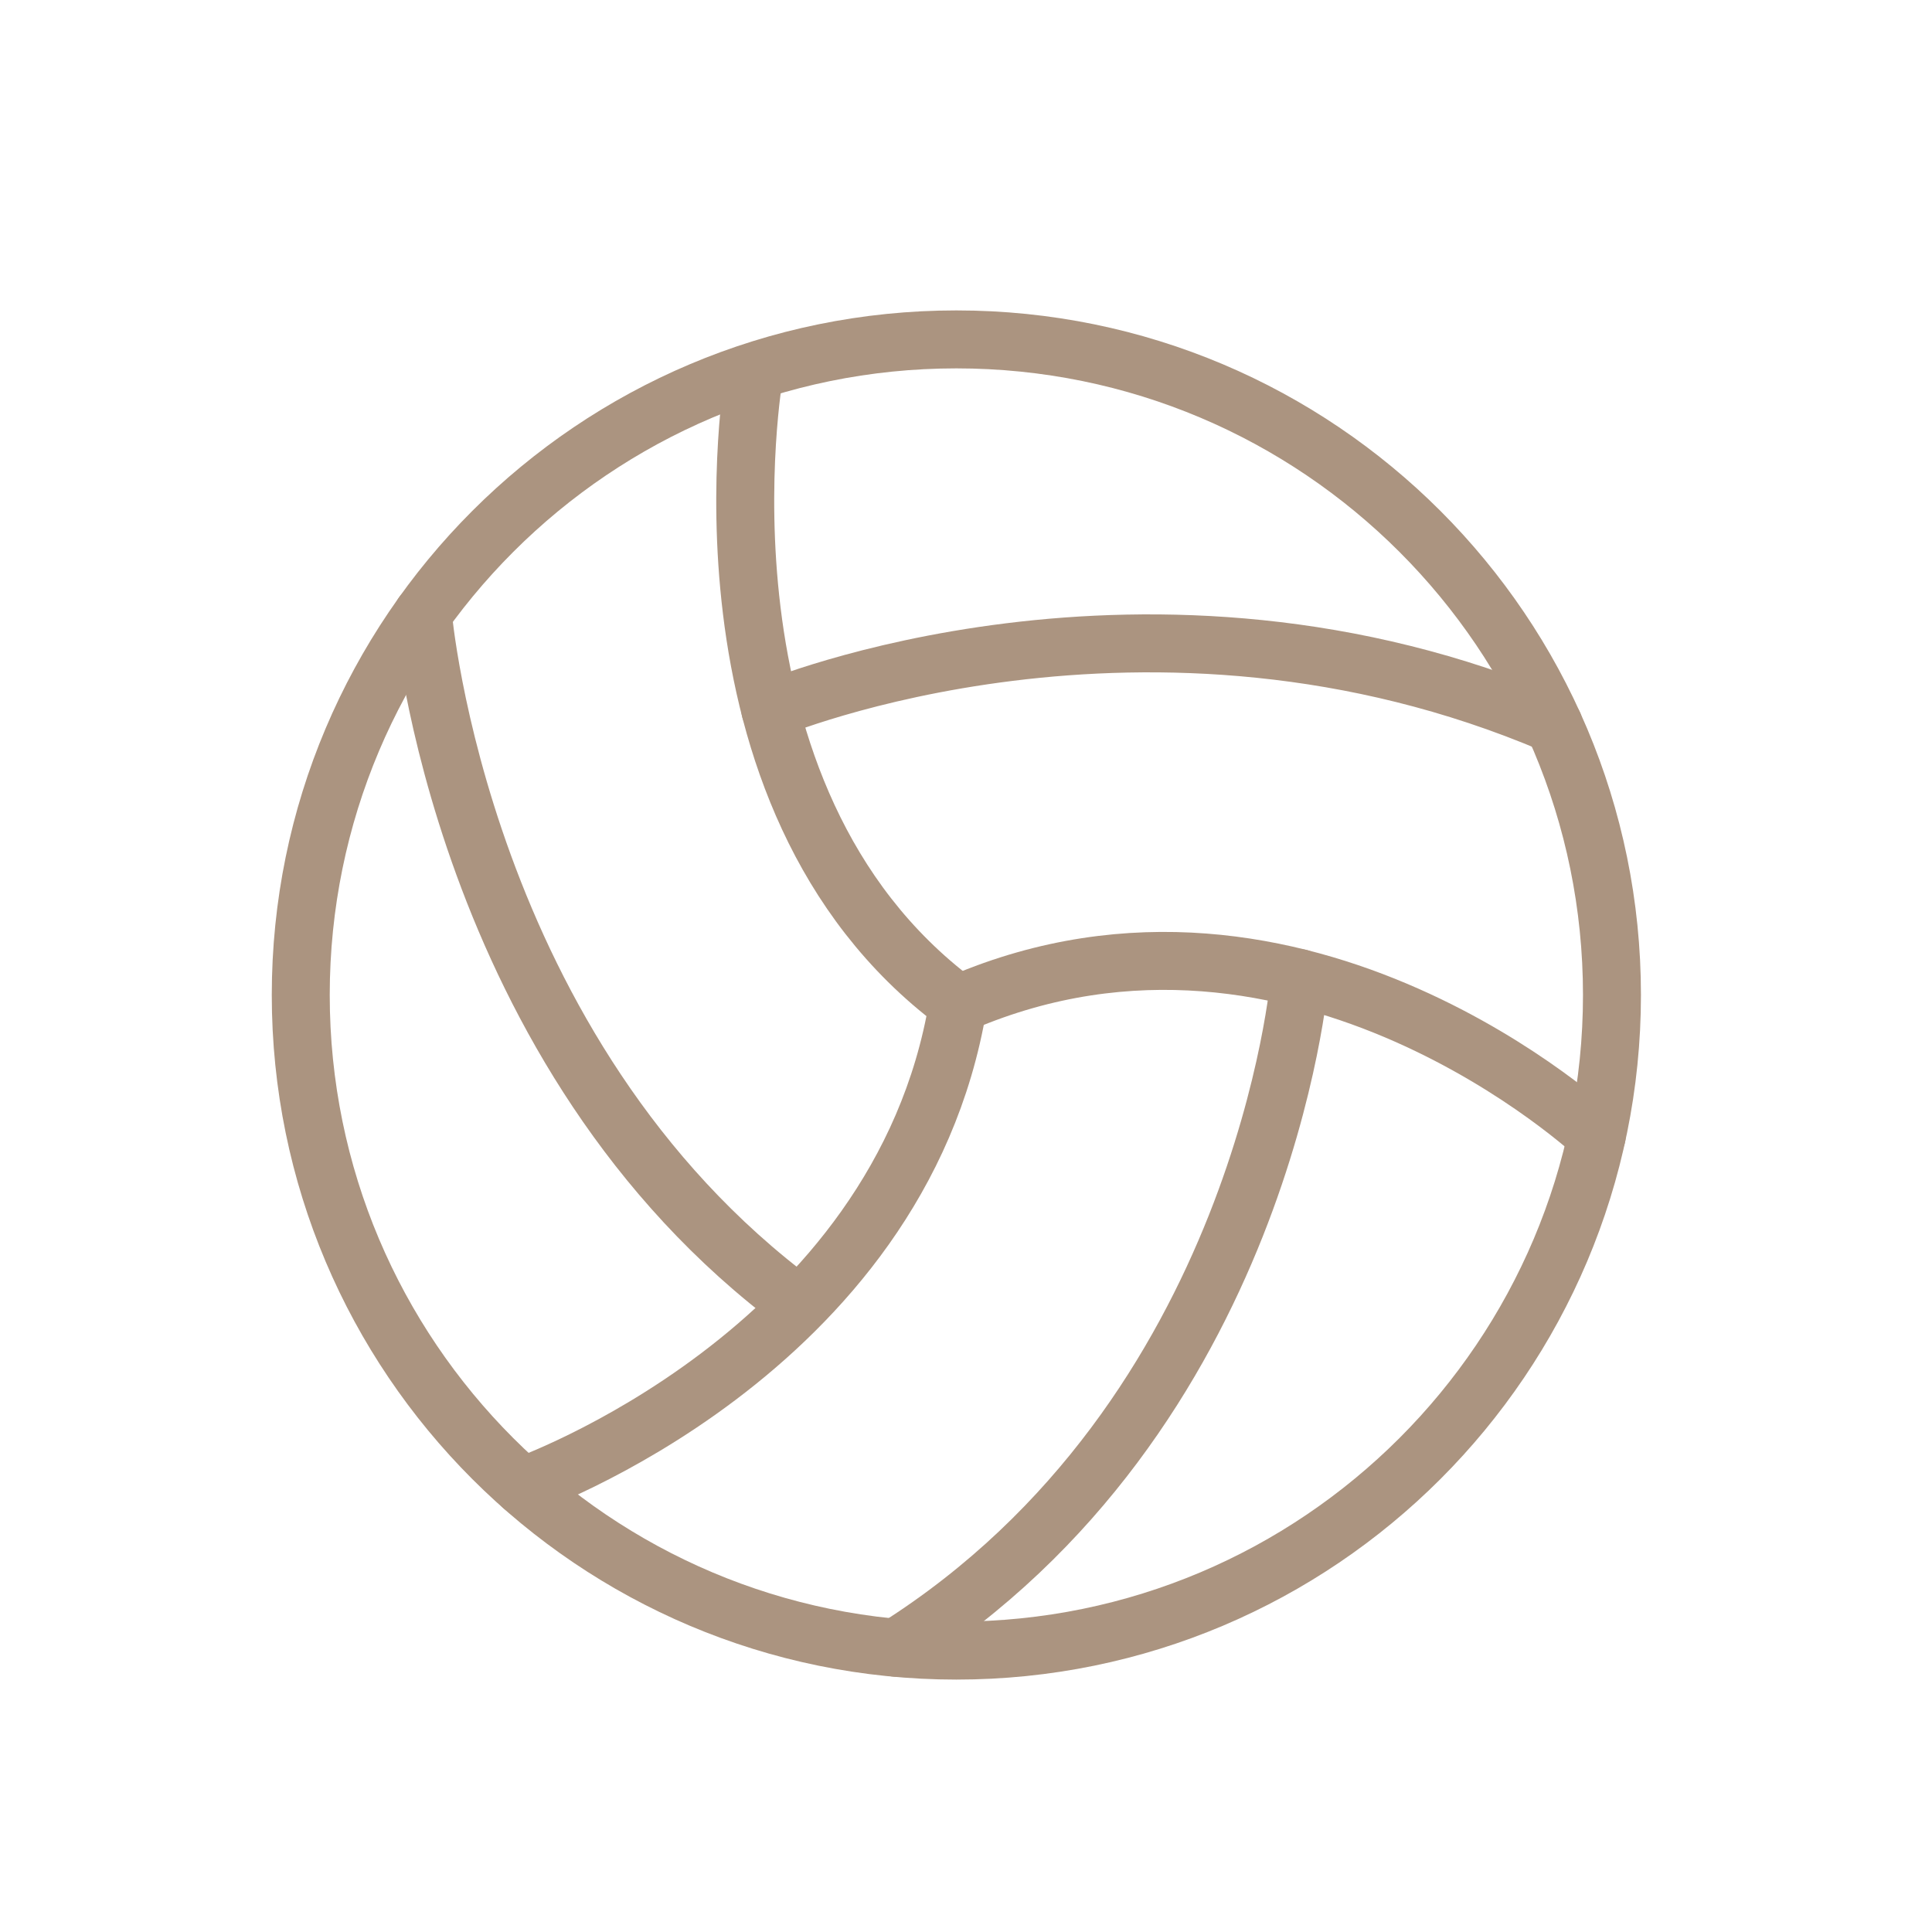
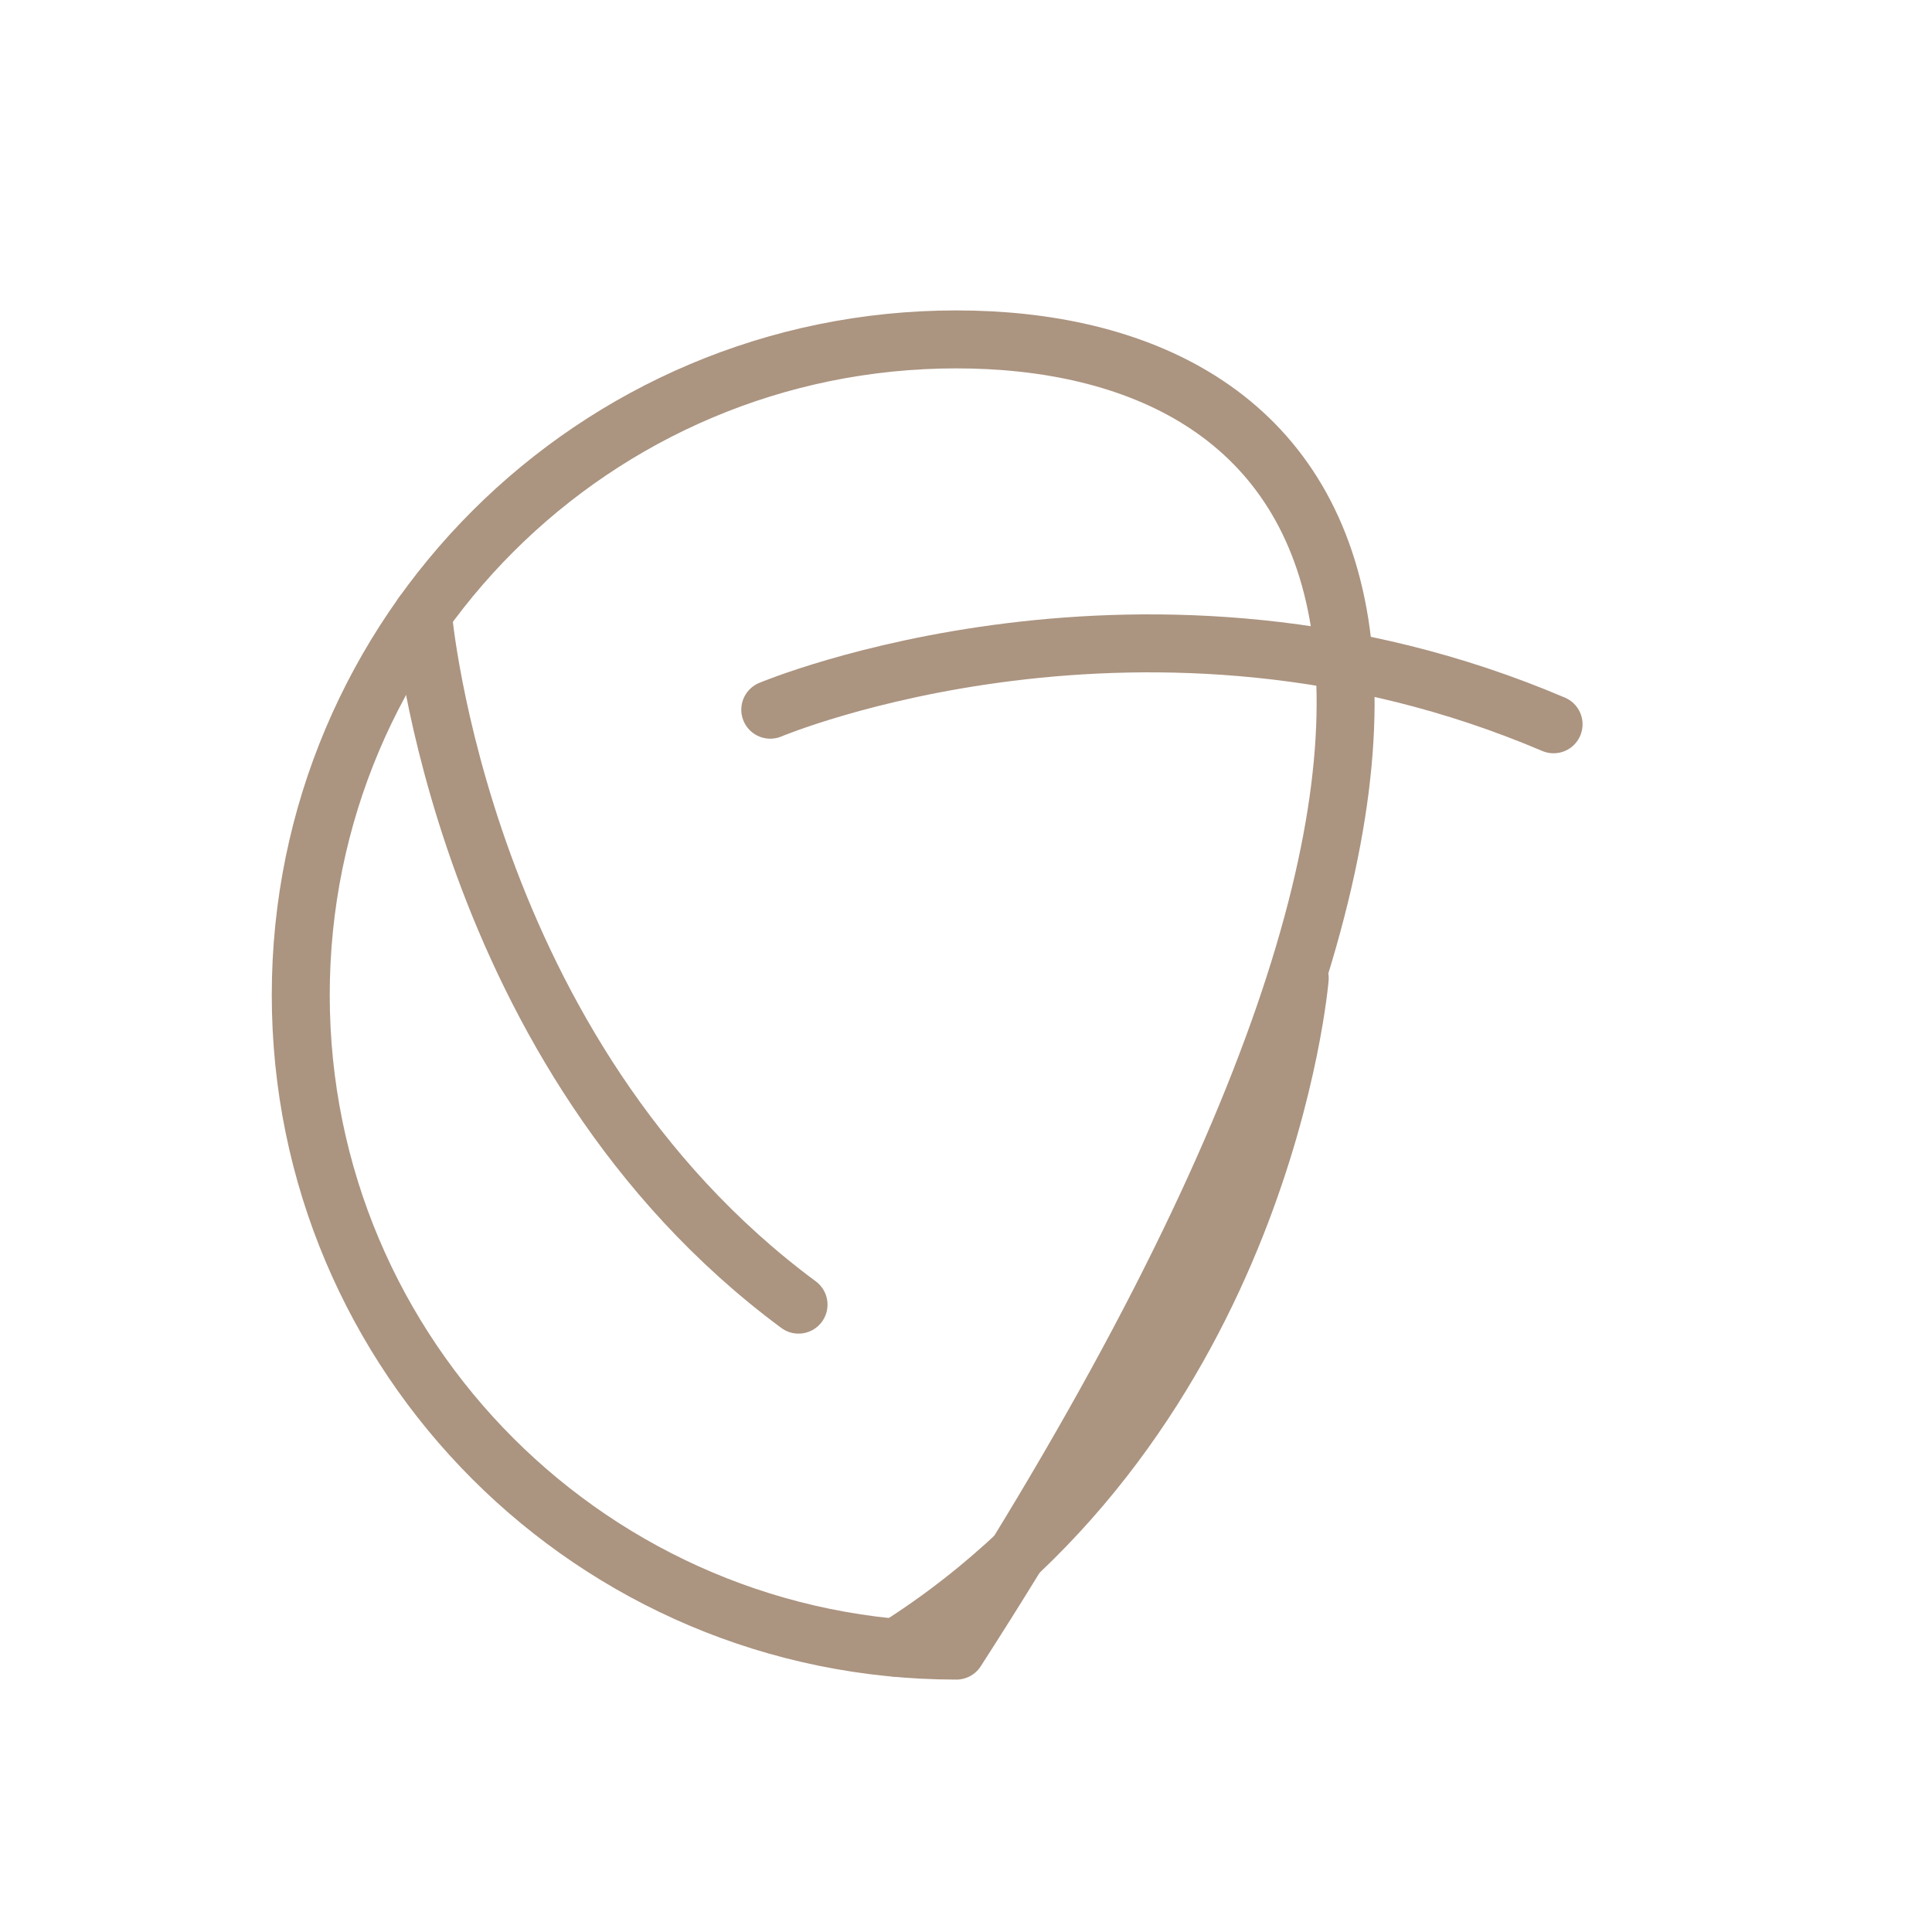
<svg xmlns="http://www.w3.org/2000/svg" width="100" height="100" viewBox="0 0 100 100" fill="none">
-   <path d="M49.501 85.435C68.242 85.435 83.435 70.242 83.435 51.501C83.435 32.76 68.242 17.567 49.501 17.567C30.76 17.567 15.567 32.76 15.567 51.501C15.567 70.242 30.76 85.435 49.501 85.435Z" stroke="#AB9480" stroke-width="3" stroke-linecap="round" stroke-linejoin="round" />
-   <path d="M49.501 51.896C35.213 41.203 39.038 19.347 39.038 19.347" stroke="#AB9480" stroke-width="3" stroke-linecap="round" stroke-linejoin="round" />
+   <path d="M49.501 85.435C83.435 32.76 68.242 17.567 49.501 17.567C30.76 17.567 15.567 32.76 15.567 51.501C15.567 70.242 30.76 85.435 49.501 85.435Z" stroke="#AB9480" stroke-width="3" stroke-linecap="round" stroke-linejoin="round" />
  <path d="M21.885 31.777C21.885 31.777 23.817 54.561 41.332 67.528" stroke="#AB9480" stroke-width="3" stroke-linecap="round" stroke-linejoin="round" />
-   <path d="M49.58 52.035C46.554 70.093 27.041 76.935 27.041 76.935" stroke="#AB9480" stroke-width="3" stroke-linecap="round" stroke-linejoin="round" />
-   <path d="M82.648 58.797C82.648 58.797 67.326 44.407 49.781 51.896" stroke="#AB9480" stroke-width="3" stroke-linecap="round" stroke-linejoin="round" />
  <path d="M39.869 36.734C39.869 36.734 59.372 28.527 80.413 37.489" stroke="#AB9480" stroke-width="3" stroke-linecap="round" stroke-linejoin="round" />
  <path d="M67.274 50.628C67.274 50.628 65.41 73.272 46.381 85.29" stroke="#AB9480" stroke-width="3" stroke-linecap="round" stroke-linejoin="round" />
</svg>